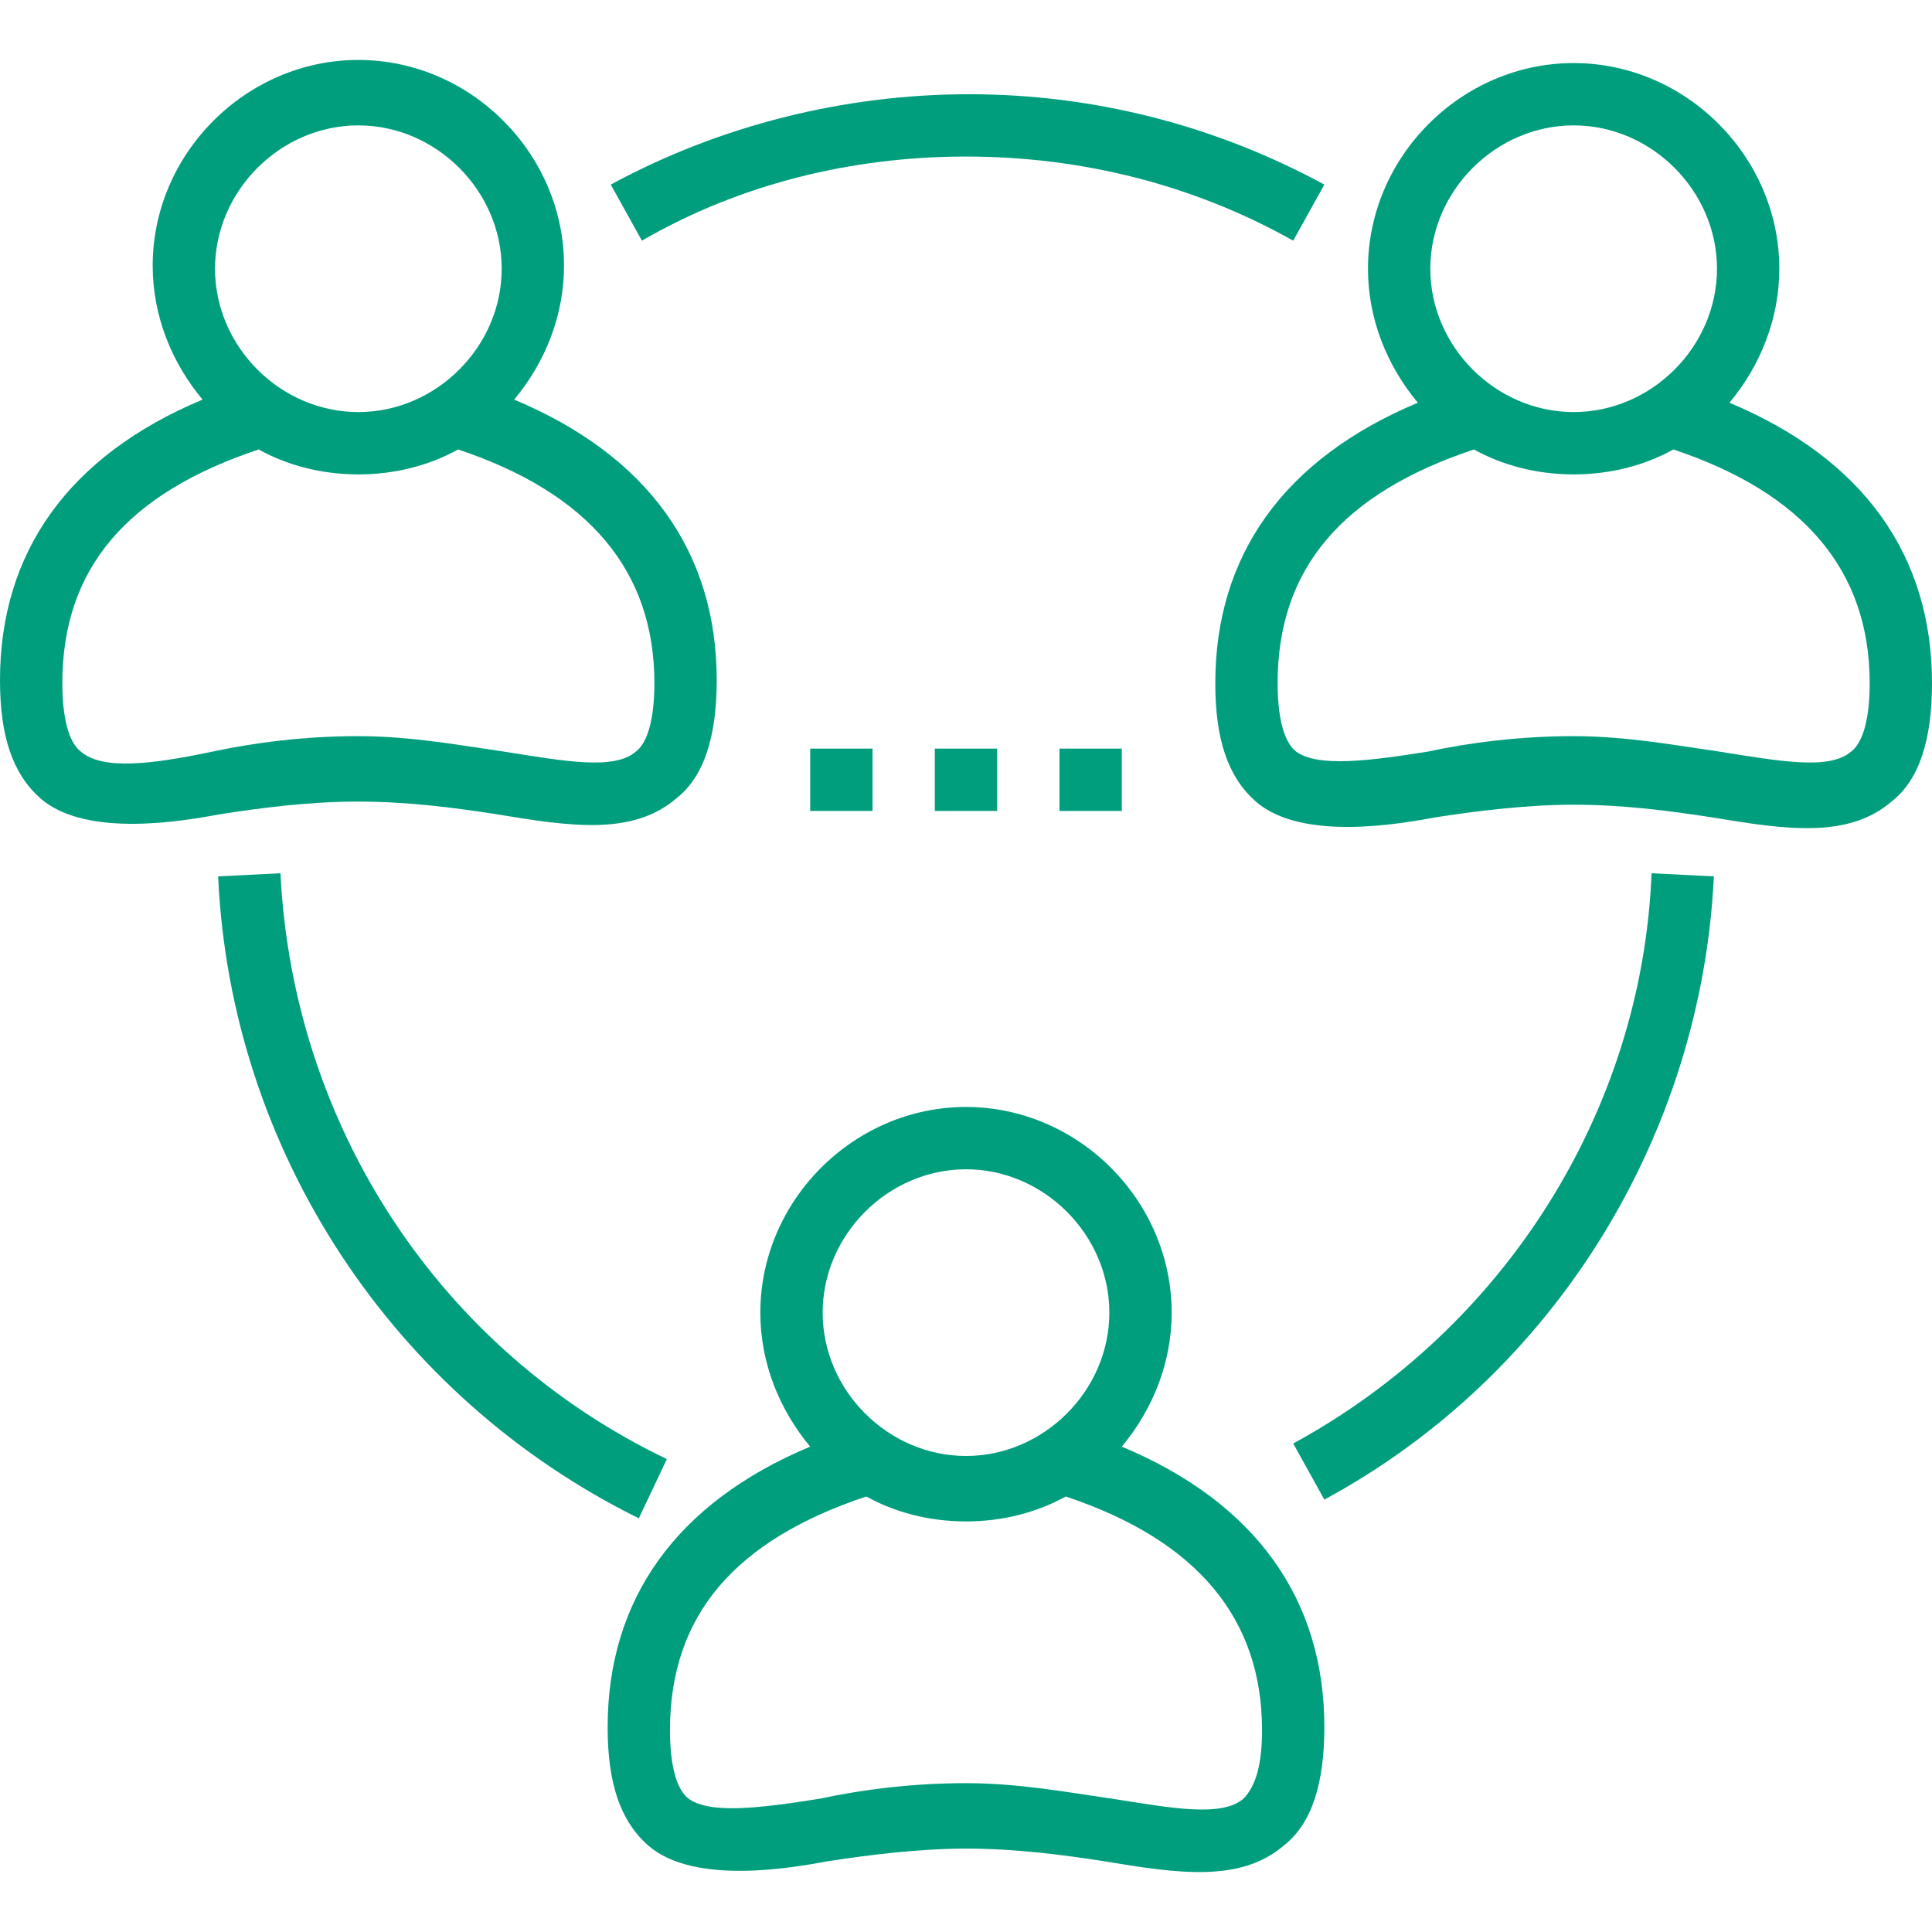
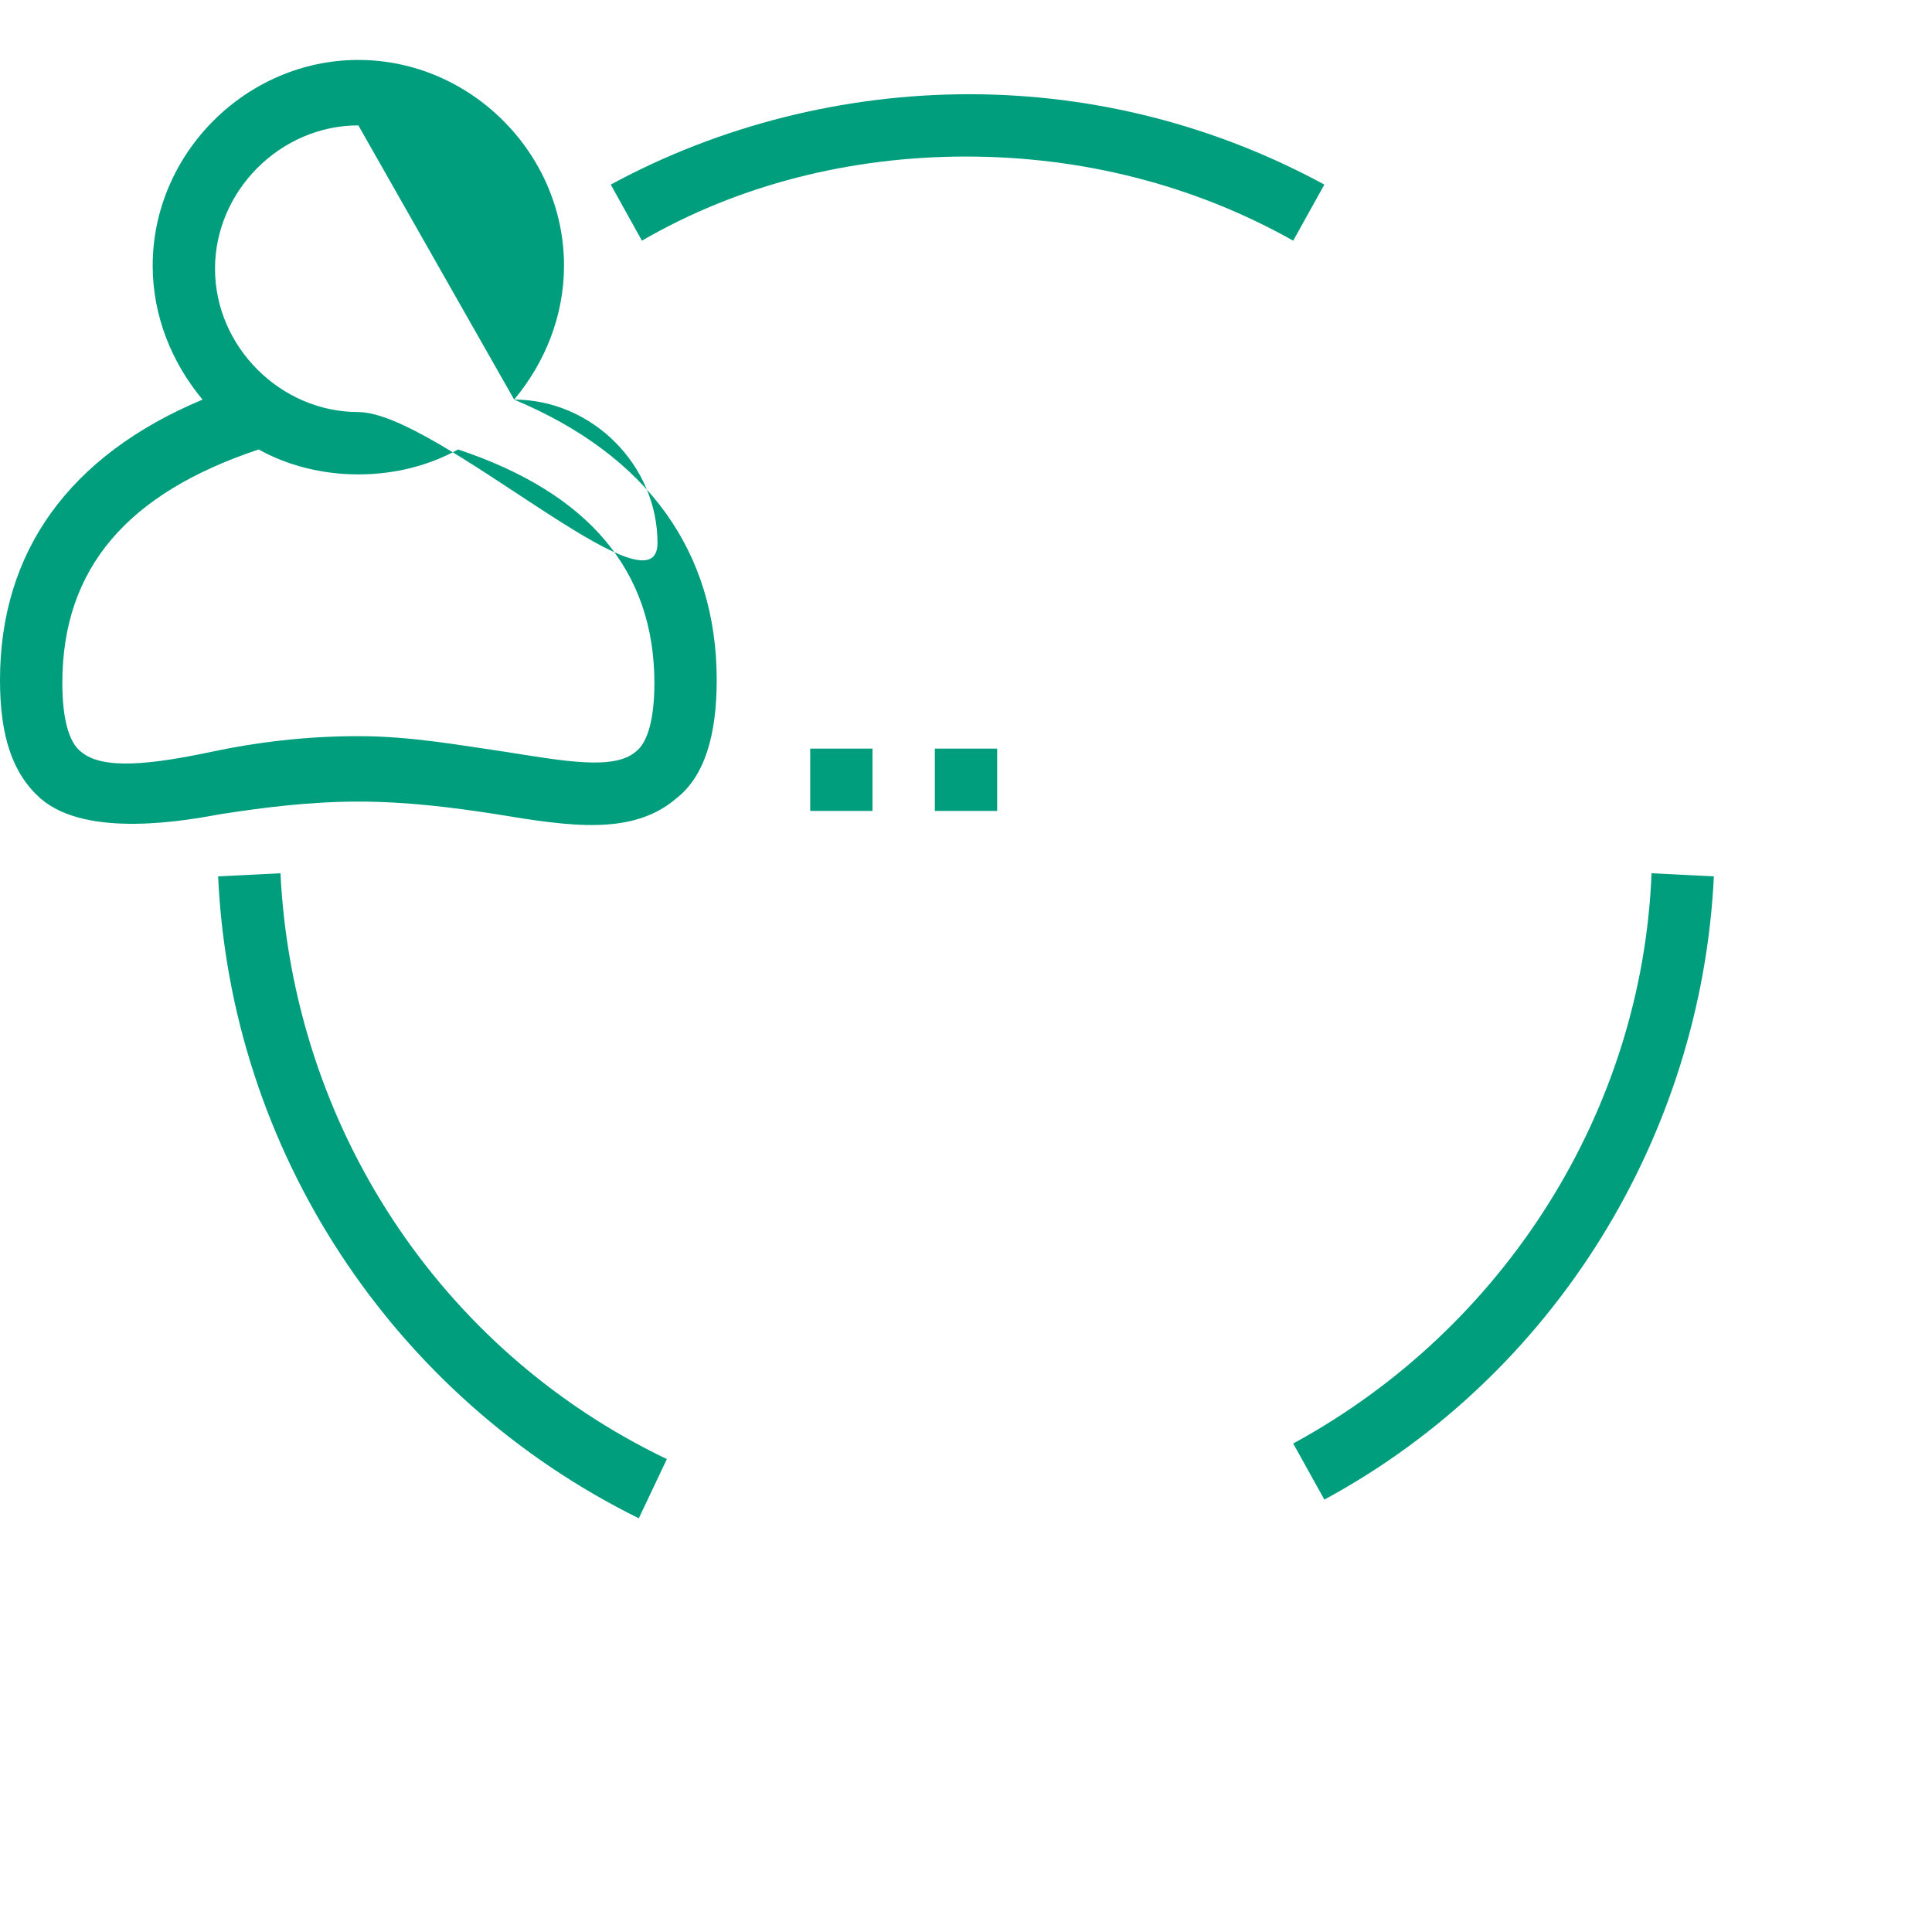
<svg xmlns="http://www.w3.org/2000/svg" fill="#009e7d" version="1.1" id="Capa_1" x="0px" y="0px" viewBox="0 0 503.873 503.873" style="enable-background:new 0 0 503.873 503.873;" xml:space="preserve">
  <g>
    <g>
-       <path d="M134.095,104.219c8.127-9.752,13.003-21.943,13.003-34.946c0-29.257-24.381-53.638-53.638-53.638    S39.822,40.016,39.822,69.273c0,13.003,4.876,25.194,13.003,34.946C17.879,118.847,0,144.041,0,177.362    c0,14.629,3.251,24.381,10.565,30.883c12.19,10.565,38.197,5.689,47.136,4.064c10.565-1.625,22.756-3.251,35.759-3.251    s25.194,1.625,35.759,3.251c19.505,3.251,35.759,5.689,47.137-4.063c7.314-5.689,10.565-16.254,10.565-30.883    C186.921,144.041,169.041,118.847,134.095,104.219z M93.46,32.701c20.317,0,37.384,17.067,37.384,37.384    S113.778,107.47,93.46,107.47S56.076,90.403,56.076,70.086S73.143,32.701,93.46,32.701z M165.791,196.054    c-5.689,4.876-18.692,2.438-34.133,0c-11.378-1.625-24.381-4.063-38.197-4.063c-13.816,0-26.819,1.625-38.197,4.063    c-15.441,3.251-28.444,4.876-34.133,0c-3.251-2.438-4.876-8.94-4.876-17.879c0-30.07,17.067-49.575,51.2-60.952    c7.314,4.064,16.254,6.502,26.006,6.502s18.692-2.438,26.006-6.502c34.133,11.378,51.2,31.695,51.2,60.952    C170.667,187.114,169.041,193.616,165.791,196.054z" />
+       <path d="M134.095,104.219c8.127-9.752,13.003-21.943,13.003-34.946c0-29.257-24.381-53.638-53.638-53.638    S39.822,40.016,39.822,69.273c0,13.003,4.876,25.194,13.003,34.946C17.879,118.847,0,144.041,0,177.362    c0,14.629,3.251,24.381,10.565,30.883c12.19,10.565,38.197,5.689,47.136,4.064c10.565-1.625,22.756-3.251,35.759-3.251    s25.194,1.625,35.759,3.251c19.505,3.251,35.759,5.689,47.137-4.063c7.314-5.689,10.565-16.254,10.565-30.883    C186.921,144.041,169.041,118.847,134.095,104.219z c20.317,0,37.384,17.067,37.384,37.384    S113.778,107.47,93.46,107.47S56.076,90.403,56.076,70.086S73.143,32.701,93.46,32.701z M165.791,196.054    c-5.689,4.876-18.692,2.438-34.133,0c-11.378-1.625-24.381-4.063-38.197-4.063c-13.816,0-26.819,1.625-38.197,4.063    c-15.441,3.251-28.444,4.876-34.133,0c-3.251-2.438-4.876-8.94-4.876-17.879c0-30.07,17.067-49.575,51.2-60.952    c7.314,4.064,16.254,6.502,26.006,6.502s18.692-2.438,26.006-6.502c34.133,11.378,51.2,31.695,51.2,60.952    C170.667,187.114,169.041,193.616,165.791,196.054z" />
    </g>
  </g>
  <g>
    <g>
-       <path d="M451.048,105.032c8.127-9.752,13.003-21.943,13.003-34.946c0-29.257-24.381-53.638-53.638-53.638    s-53.638,24.381-53.638,53.638c0,13.003,4.876,25.194,13.003,34.946c-34.946,14.629-52.825,39.822-52.825,73.143    c0,14.629,3.251,24.381,10.565,30.883c12.19,10.565,38.197,5.689,47.136,4.063c10.565-1.625,23.568-3.251,35.759-3.251    c13.003,0,25.194,1.625,35.759,3.251c19.505,3.251,35.759,5.689,47.136-4.063c7.314-5.689,10.565-16.254,10.565-30.883    C503.873,144.854,485.994,119.66,451.048,105.032z M410.413,32.701c20.318,0,37.384,17.067,37.384,37.384    s-17.067,37.384-37.384,37.384c-20.317,0-37.384-17.067-37.384-37.384S390.095,32.701,410.413,32.701z M482.743,196.054    c-5.689,4.876-18.692,2.438-34.133,0c-11.378-1.625-24.381-4.063-38.197-4.063c-13.816,0-26.819,1.625-38.197,4.063    c-15.441,2.438-28.444,4.063-34.133,0c-3.251-2.438-4.876-8.94-4.876-17.879c0-30.07,17.067-49.575,51.2-60.952    c7.314,4.064,16.254,6.502,26.006,6.502s18.692-2.438,26.006-6.502c34.133,11.378,51.2,31.695,51.2,60.952    C487.619,187.114,485.994,193.616,482.743,196.054z" />
-     </g>
+       </g>
  </g>
  <g>
    <g>
-       <path d="M292.571,377.286c8.127-9.752,13.003-21.943,13.003-34.946c0-29.257-24.381-53.638-53.638-53.638    s-53.638,24.381-53.638,53.638c0,13.003,4.876,25.194,13.003,34.946c-34.946,14.629-52.825,39.822-52.825,73.143    c0,14.629,3.251,24.381,10.565,30.883c12.19,10.565,38.197,5.689,47.137,4.064c10.565-1.625,23.568-3.251,35.759-3.251    c13.003,0,25.194,1.625,35.759,3.251c19.505,3.251,35.759,5.689,47.136-4.064c7.314-5.689,10.565-16.254,10.565-30.883    C345.397,417.108,327.517,391.914,292.571,377.286z M251.937,304.955c20.317,0,37.384,17.067,37.384,37.384    s-17.067,37.384-37.384,37.384s-37.384-17.067-37.384-37.384C214.552,322.022,231.619,304.955,251.937,304.955z M324.267,469.121    c-5.689,4.876-18.692,2.438-34.133,0c-11.378-1.625-24.381-4.064-38.197-4.064c-13.816,0-26.819,1.625-38.197,4.064    c-15.441,2.438-28.444,4.063-34.133,0c-3.251-2.438-4.876-8.94-4.876-17.879c0-30.07,17.067-49.575,51.2-60.952    c7.314,4.063,16.254,6.502,26.006,6.502c9.752,0,18.692-2.438,26.006-6.502c34.133,11.378,51.2,31.695,51.2,60.952    C329.143,460.181,327.517,465.87,324.267,469.121z" />
-     </g>
+       </g>
  </g>
  <g>
    <g>
      <path d="M430.73,227.749c-2.438,61.765-38.197,118.654-93.46,148.724l8.127,14.629c60.14-32.508,98.336-95.086,101.587-162.54    L430.73,227.749z" />
    </g>
  </g>
  <g>
    <g>
      <path d="M252.749,24.574c-32.508,0-65.016,8.127-93.46,23.568l8.127,14.629c25.194-14.629,54.451-21.943,84.521-21.943    c30.07,0,59.327,7.314,85.333,21.943l8.127-14.629C316.952,32.701,285.257,24.574,252.749,24.574z" />
    </g>
  </g>
  <g>
    <g>
      <path d="M73.143,227.749l-16.254,0.813c3.251,71.517,45.511,135.721,109.714,167.416l7.314-15.441    C114.59,352.092,76.394,293.578,73.143,227.749z" />
    </g>
  </g>
  <g>
    <g>
      <rect x="243.81" y="195.241" width="16.254" height="16.254" />
    </g>
  </g>
  <g>
    <g>
-       <rect x="276.317" y="195.241" width="16.254" height="16.254" />
-     </g>
+       </g>
  </g>
  <g>
    <g>
      <rect x="211.302" y="195.241" width="16.254" height="16.254" />
    </g>
  </g>
  <g>
</g>
  <g>
</g>
  <g>
</g>
  <g>
</g>
  <g>
</g>
  <g>
</g>
  <g>
</g>
  <g>
</g>
  <g>
</g>
  <g>
</g>
  <g>
</g>
  <g>
</g>
  <g>
</g>
  <g>
</g>
  <g>
</g>
</svg>